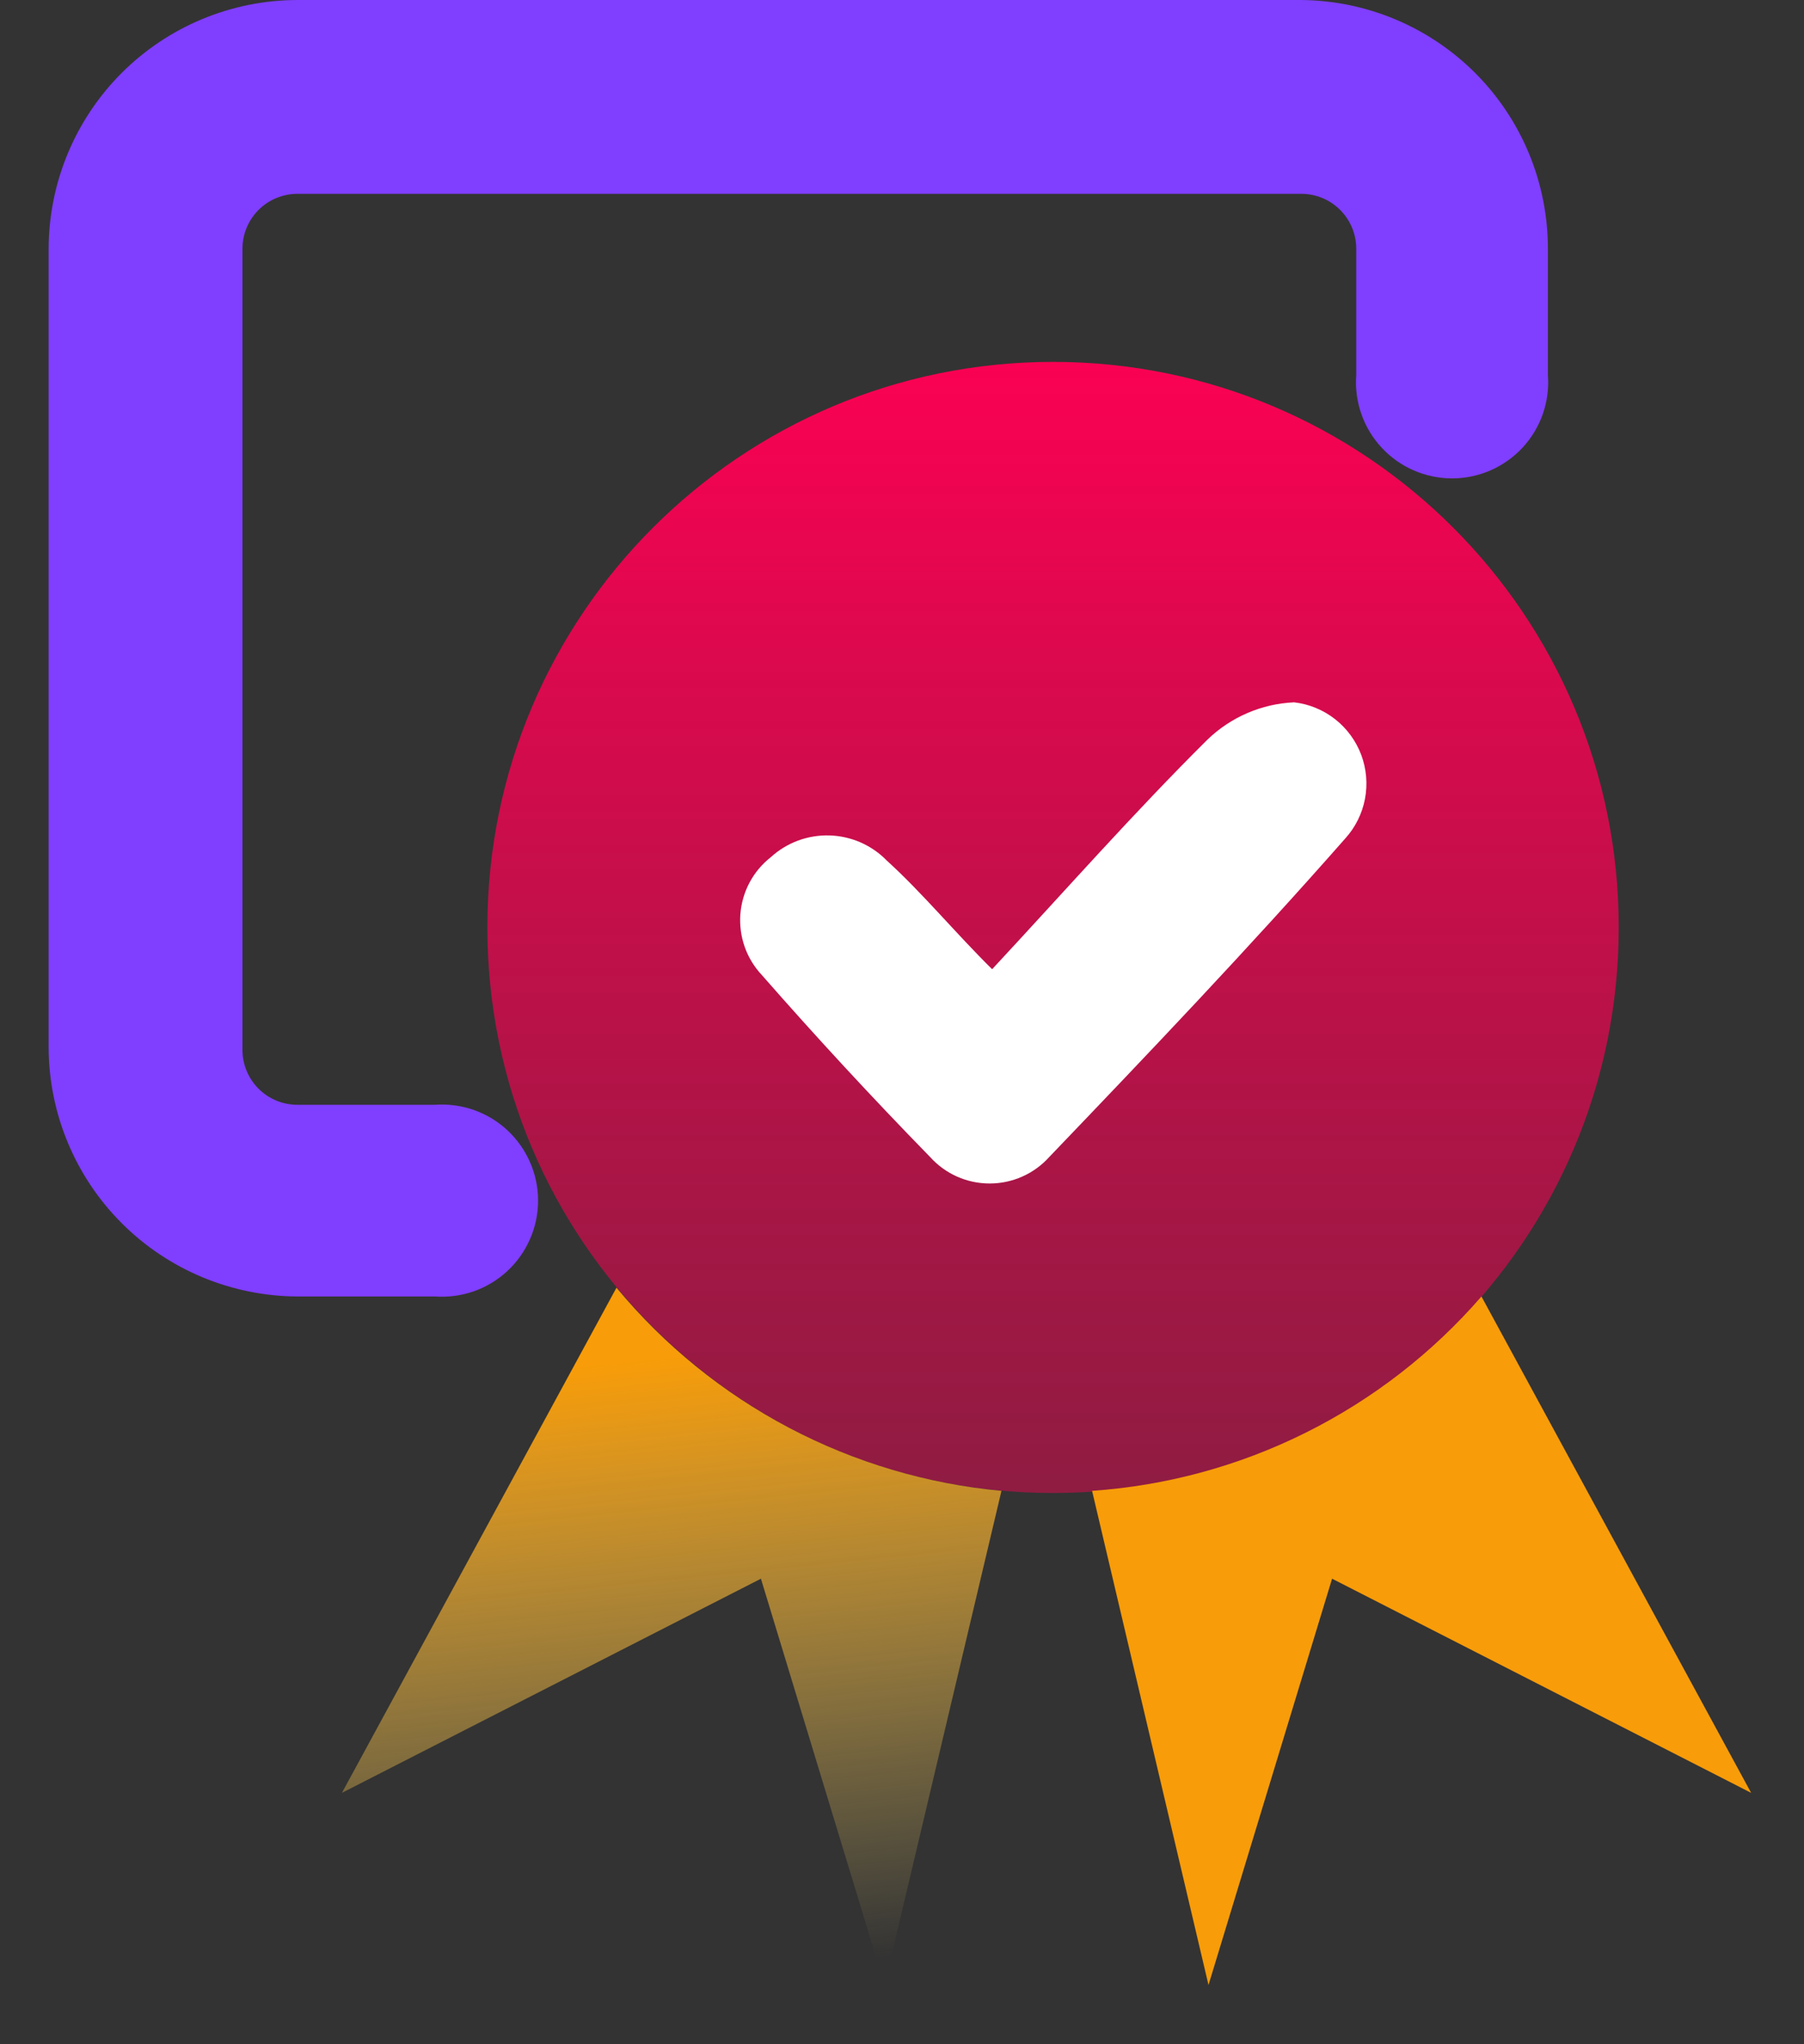
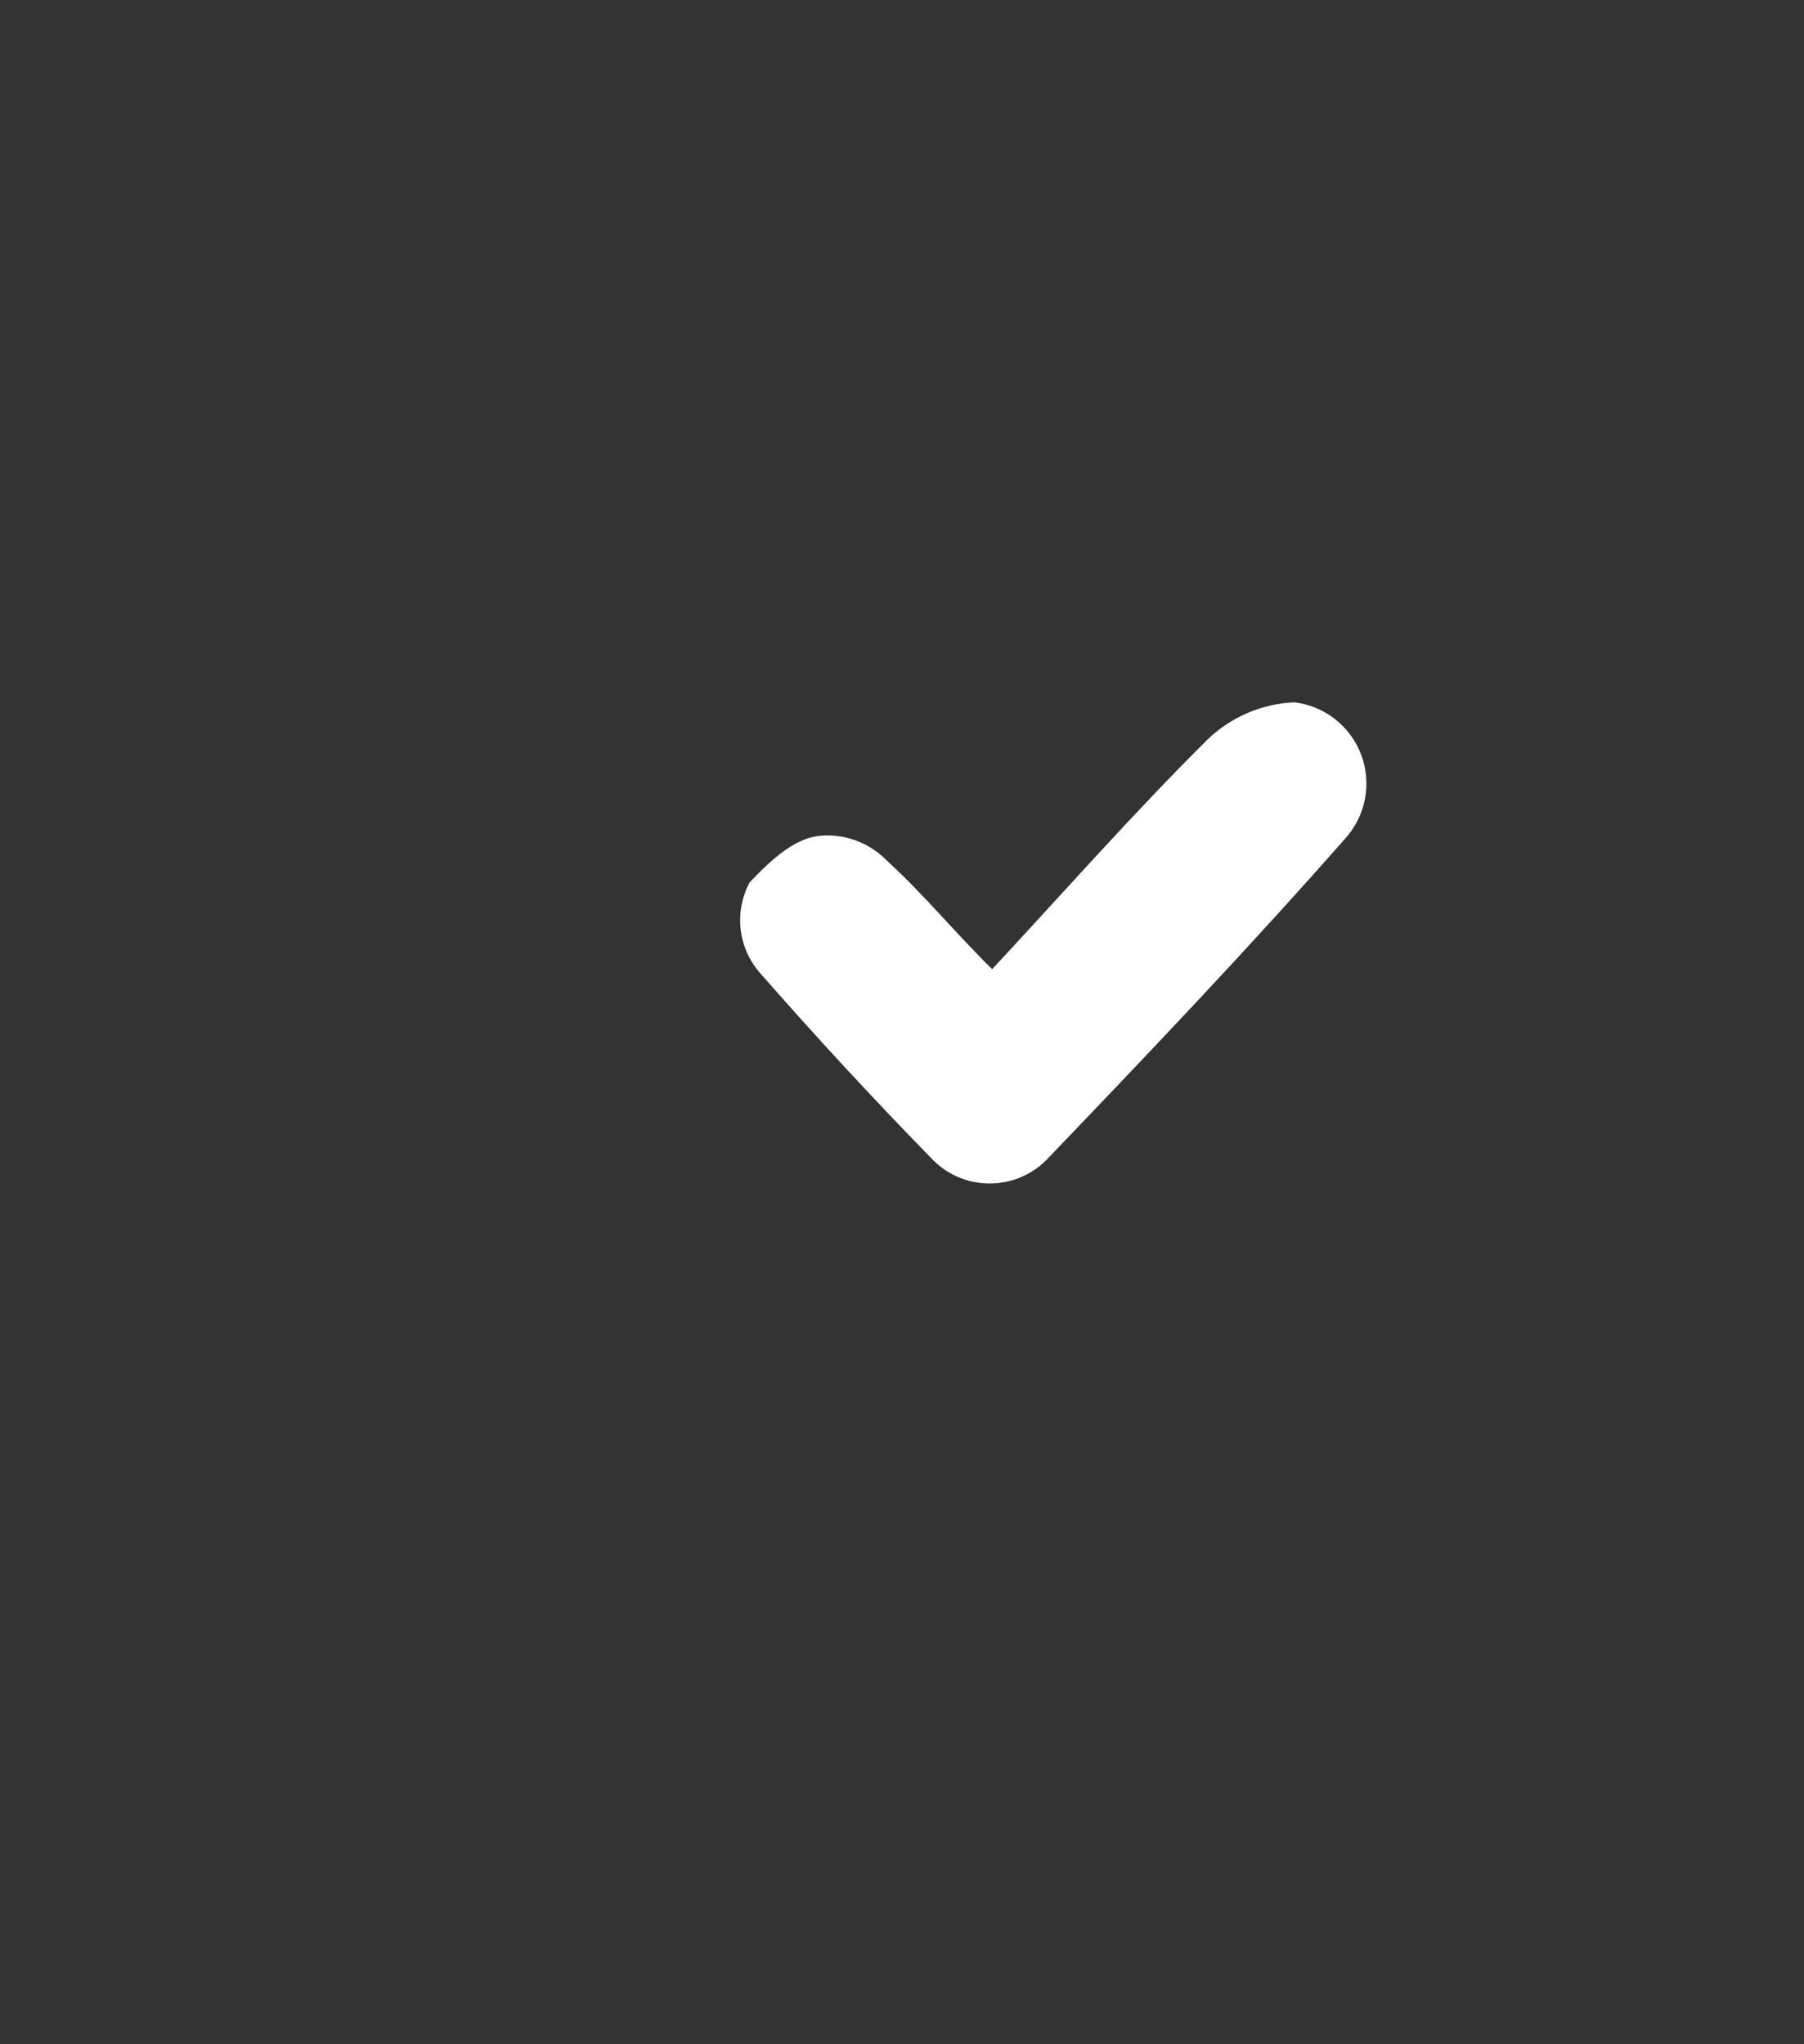
<svg xmlns="http://www.w3.org/2000/svg" width="30" height="34" viewBox="0 0 30 34" fill="none">
  <rect x="0" y="0" width="30" height="34" fill="#333333" stroke="none" />
-   <path d="M17.512 24.832C22.708 24.832 26.919 20.621 26.919 15.425C26.919 10.23 22.708 6.019 17.512 6.019C12.317 6.019 8.105 10.23 8.105 15.425C8.105 20.621 12.317 24.832 17.512 24.832Z" fill="url(#paint0_linear_4959_18)" />
-   <path d="M16.654 24.796L14.709 33.015L12.654 26.257L5.686 29.819L10.252 21.417C11.044 22.373 12.018 23.164 13.116 23.744C14.215 24.324 15.417 24.681 16.654 24.796Z" fill="url(#paint1_linear_4959_18)" />
-   <path d="M29.121 29.819L22.152 26.257L20.097 33.015L18.161 24.796C19.4 24.71 20.61 24.38 21.721 23.825C22.832 23.27 23.823 22.501 24.636 21.563L29.121 29.819Z" fill="url(#paint2_linear_4959_18)" />
-   <path d="M21.641 0H4.946C3.849 0.002 2.798 0.439 2.023 1.214C1.248 1.99 0.811 3.041 0.809 4.137V17.425C0.813 18.521 1.251 19.571 2.026 20.346C2.8 21.12 3.85 21.558 4.946 21.563H7.229C7.448 21.579 7.669 21.55 7.877 21.478C8.084 21.405 8.275 21.291 8.436 21.141C8.598 20.991 8.726 20.81 8.814 20.608C8.903 20.407 8.948 20.189 8.948 19.969C8.948 19.749 8.903 19.531 8.814 19.33C8.726 19.128 8.598 18.947 8.436 18.797C8.275 18.647 8.084 18.533 7.877 18.46C7.669 18.388 7.448 18.359 7.229 18.375H4.946C4.704 18.375 4.471 18.279 4.3 18.108C4.129 17.937 4.032 17.704 4.032 17.462V4.137C4.032 3.895 4.129 3.663 4.3 3.491C4.471 3.32 4.704 3.224 4.946 3.224H21.641C21.883 3.224 22.115 3.32 22.286 3.491C22.458 3.663 22.554 3.895 22.554 4.137V6.238C22.537 6.457 22.566 6.678 22.639 6.885C22.711 7.093 22.826 7.284 22.976 7.445C23.125 7.606 23.306 7.735 23.508 7.823C23.71 7.911 23.928 7.957 24.148 7.957C24.368 7.957 24.585 7.911 24.787 7.823C24.989 7.735 25.17 7.606 25.32 7.445C25.469 7.284 25.584 7.093 25.657 6.885C25.729 6.678 25.758 6.457 25.741 6.238V4.137C25.741 3.046 25.311 1.999 24.543 1.225C23.774 0.45 22.732 0.01 21.641 0Z" fill="url(#paint3_linear_4959_18)" />
-   <path d="M16.499 16.12C17.713 14.814 18.855 13.517 20.079 12.302C20.468 11.926 20.981 11.705 21.522 11.681C21.77 11.71 22.005 11.807 22.202 11.961C22.399 12.116 22.549 12.321 22.637 12.555C22.724 12.789 22.746 13.042 22.699 13.288C22.652 13.533 22.539 13.761 22.371 13.946C20.764 15.773 19.111 17.508 17.449 19.243C17.324 19.382 17.171 19.493 17 19.569C16.829 19.645 16.645 19.684 16.458 19.684C16.271 19.684 16.086 19.645 15.915 19.569C15.745 19.493 15.592 19.382 15.467 19.243C14.505 18.257 13.573 17.249 12.672 16.22C12.545 16.085 12.447 15.926 12.385 15.751C12.323 15.576 12.299 15.391 12.312 15.206C12.326 15.021 12.378 14.841 12.465 14.678C12.552 14.514 12.673 14.371 12.818 14.257C13.084 14.014 13.433 13.885 13.793 13.895C14.152 13.905 14.494 14.054 14.745 14.311C15.339 14.85 15.896 15.526 16.499 16.12Z" fill="white" />
+   <path d="M16.499 16.12C17.713 14.814 18.855 13.517 20.079 12.302C20.468 11.926 20.981 11.705 21.522 11.681C21.77 11.71 22.005 11.807 22.202 11.961C22.399 12.116 22.549 12.321 22.637 12.555C22.724 12.789 22.746 13.042 22.699 13.288C22.652 13.533 22.539 13.761 22.371 13.946C20.764 15.773 19.111 17.508 17.449 19.243C17.324 19.382 17.171 19.493 17 19.569C16.829 19.645 16.645 19.684 16.458 19.684C16.271 19.684 16.086 19.645 15.915 19.569C15.745 19.493 15.592 19.382 15.467 19.243C14.505 18.257 13.573 17.249 12.672 16.22C12.545 16.085 12.447 15.926 12.385 15.751C12.323 15.576 12.299 15.391 12.312 15.206C12.326 15.021 12.378 14.841 12.465 14.678C13.084 14.014 13.433 13.885 13.793 13.895C14.152 13.905 14.494 14.054 14.745 14.311C15.339 14.85 15.896 15.526 16.499 16.12Z" fill="white" />
  <defs>
    <linearGradient id="paint0_linear_4959_18" x1="17.512" y1="5.334" x2="17.512" y2="24.978" gradientUnits="userSpaceOnUse">
      <stop stop-color="#FF0054" />
      <stop offset="0.3" stop-color="#FF0054" stop-opacity="0.82" />
      <stop offset="0.78" stop-color="#FF0054" stop-opacity="0.55" />
      <stop offset="1" stop-color="#FF0054" stop-opacity="0.45" />
    </linearGradient>
    <linearGradient id="paint1_linear_4959_18" x1="10.69" y1="22.622" x2="11.741" y2="32.86" gradientUnits="userSpaceOnUse">
      <stop stop-color="#F89C09" />
      <stop offset="0.7" stop-color="#FDCE58" stop-opacity="0.29" />
      <stop offset="1" stop-color="#FFE278" stop-opacity="0" />
    </linearGradient>
    <linearGradient id="paint2_linear_4959_18" x1="5389.93" y1="4847.59" x2="5403.68" y2="4975.85" gradientUnits="userSpaceOnUse">
      <stop stop-color="#F89C09" />
      <stop offset="0.7" stop-color="#FDCE58" stop-opacity="0.29" />
      <stop offset="1" stop-color="#FFE278" stop-opacity="0" />
    </linearGradient>
    <linearGradient id="paint3_linear_4959_18" x1="12152.5" y1="9084.56" x2="11841.6" y2="8558.19" gradientUnits="userSpaceOnUse">
      <stop stop-color="#633EB3" />
      <stop offset="0.86" stop-color="#7C3EF4" />
      <stop offset="1" stop-color="#803EFF" />
    </linearGradient>
  </defs>
</svg>